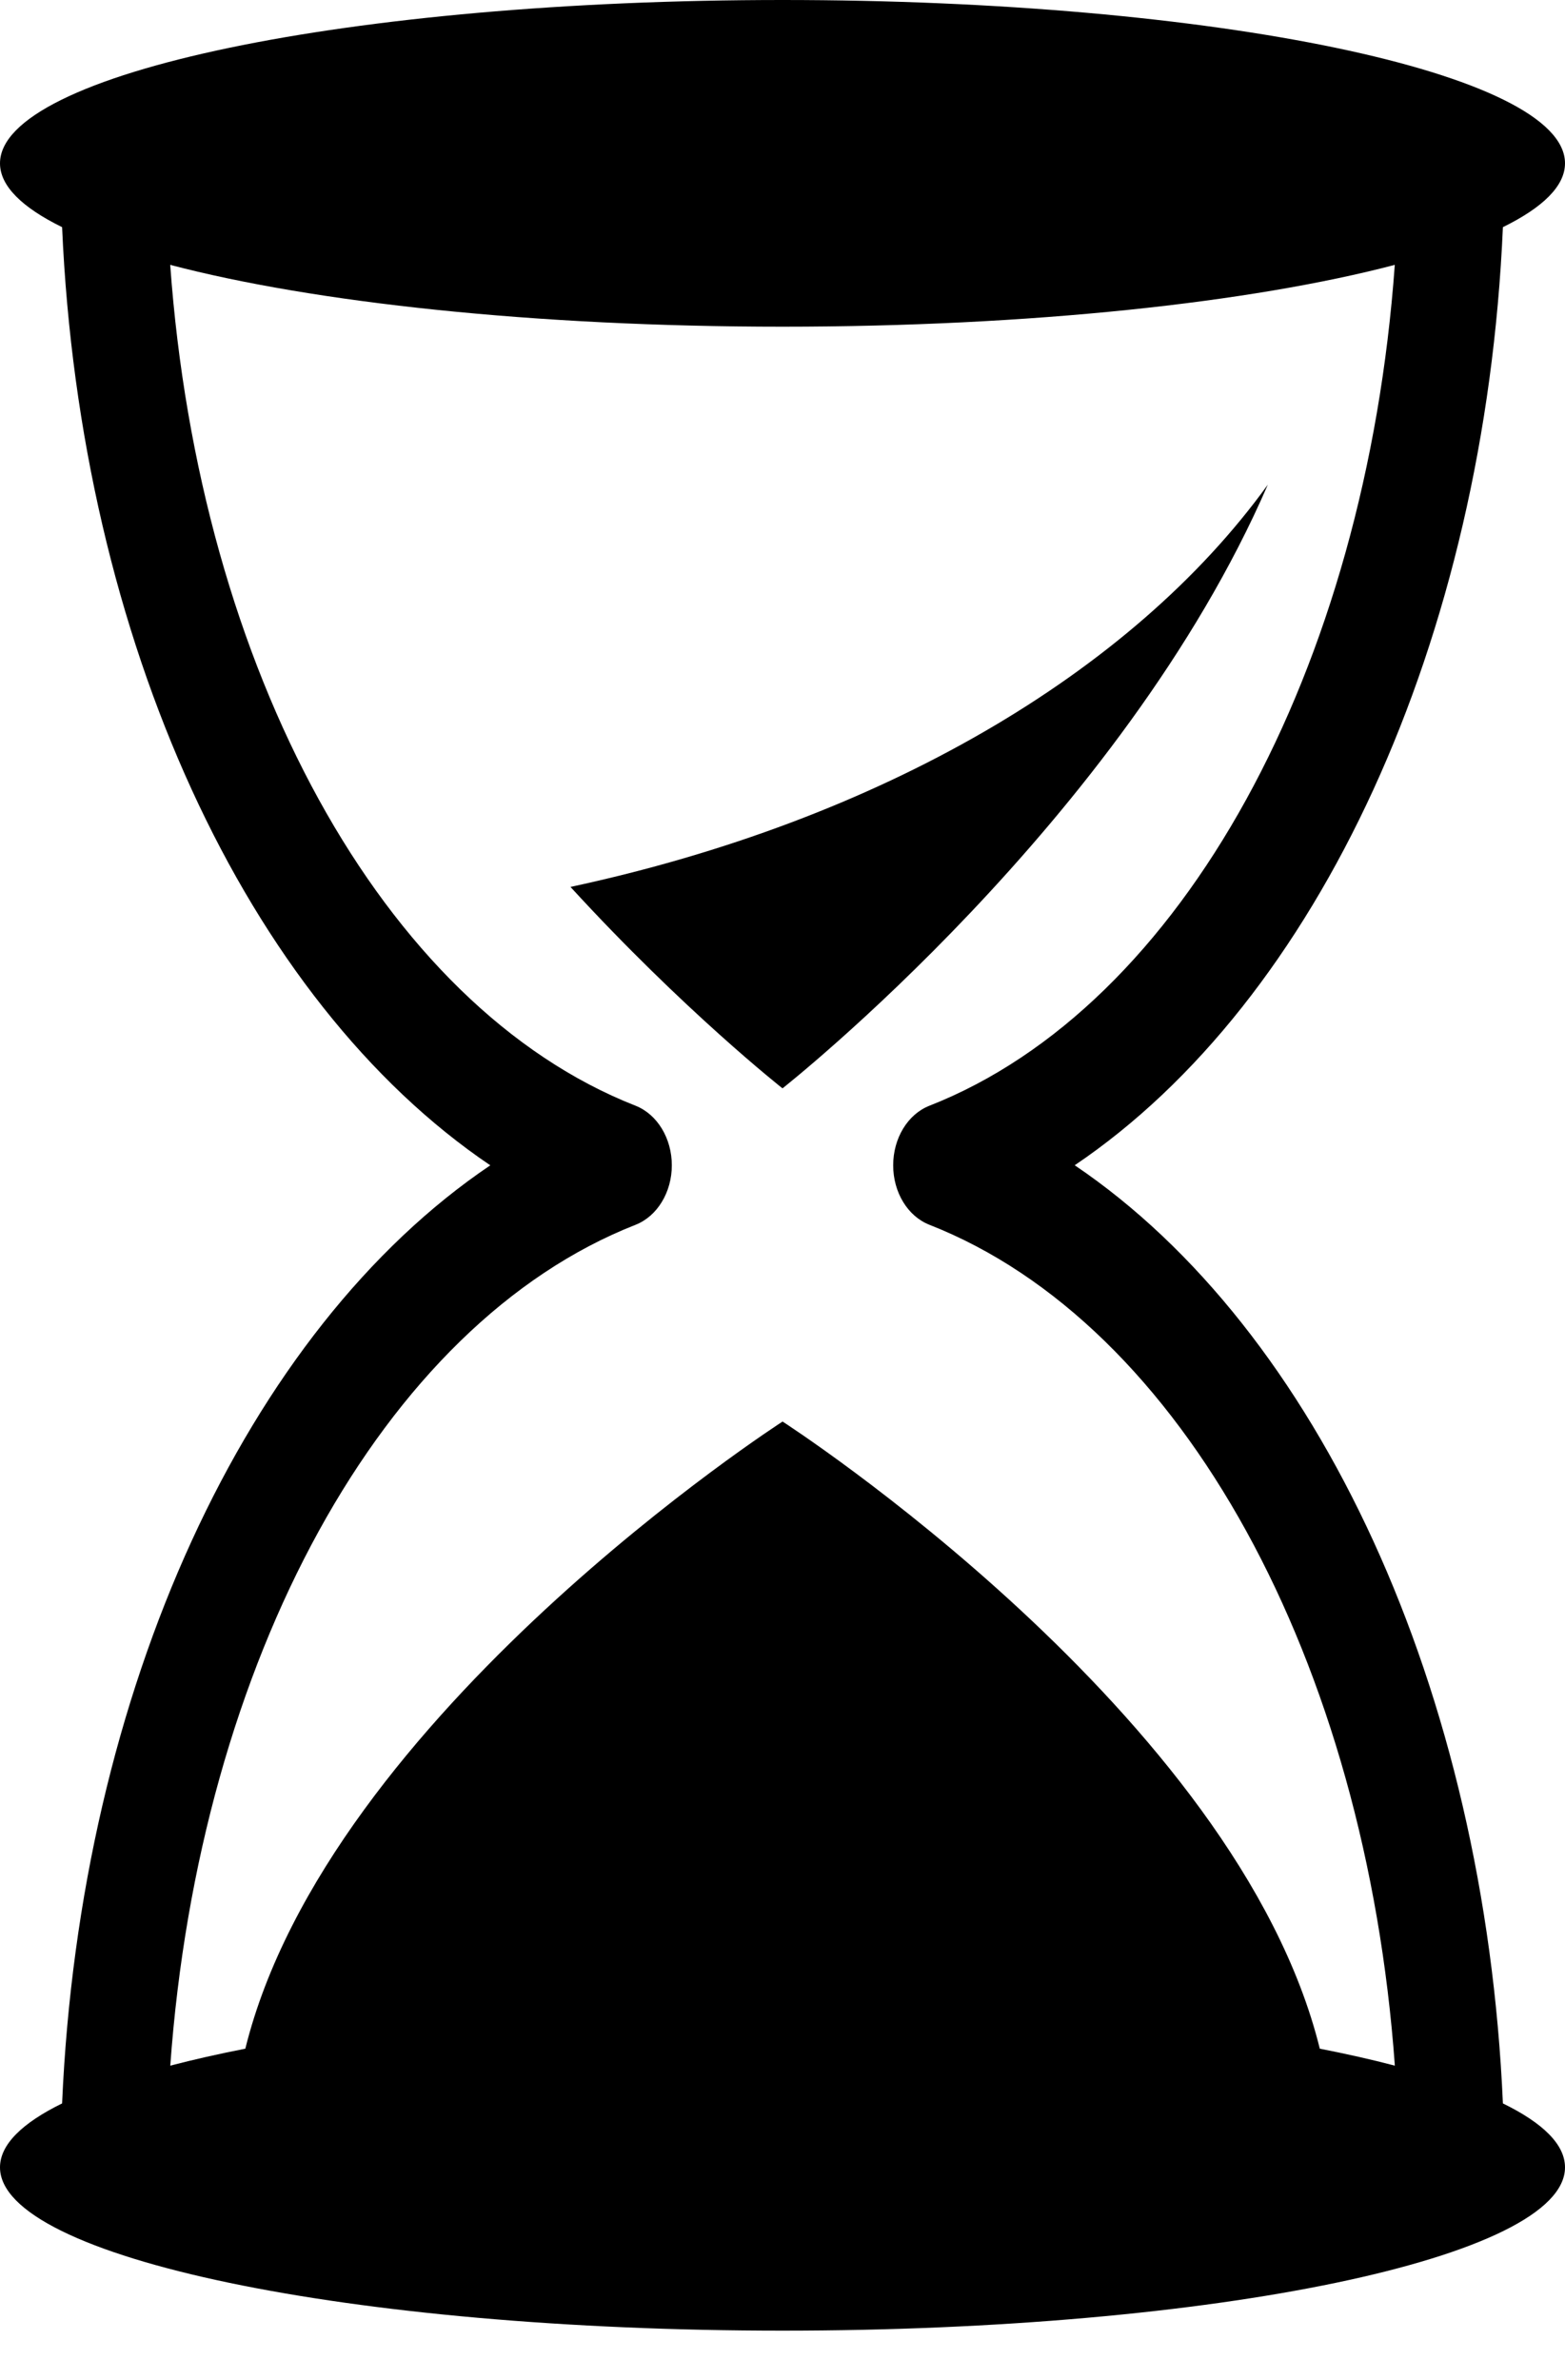
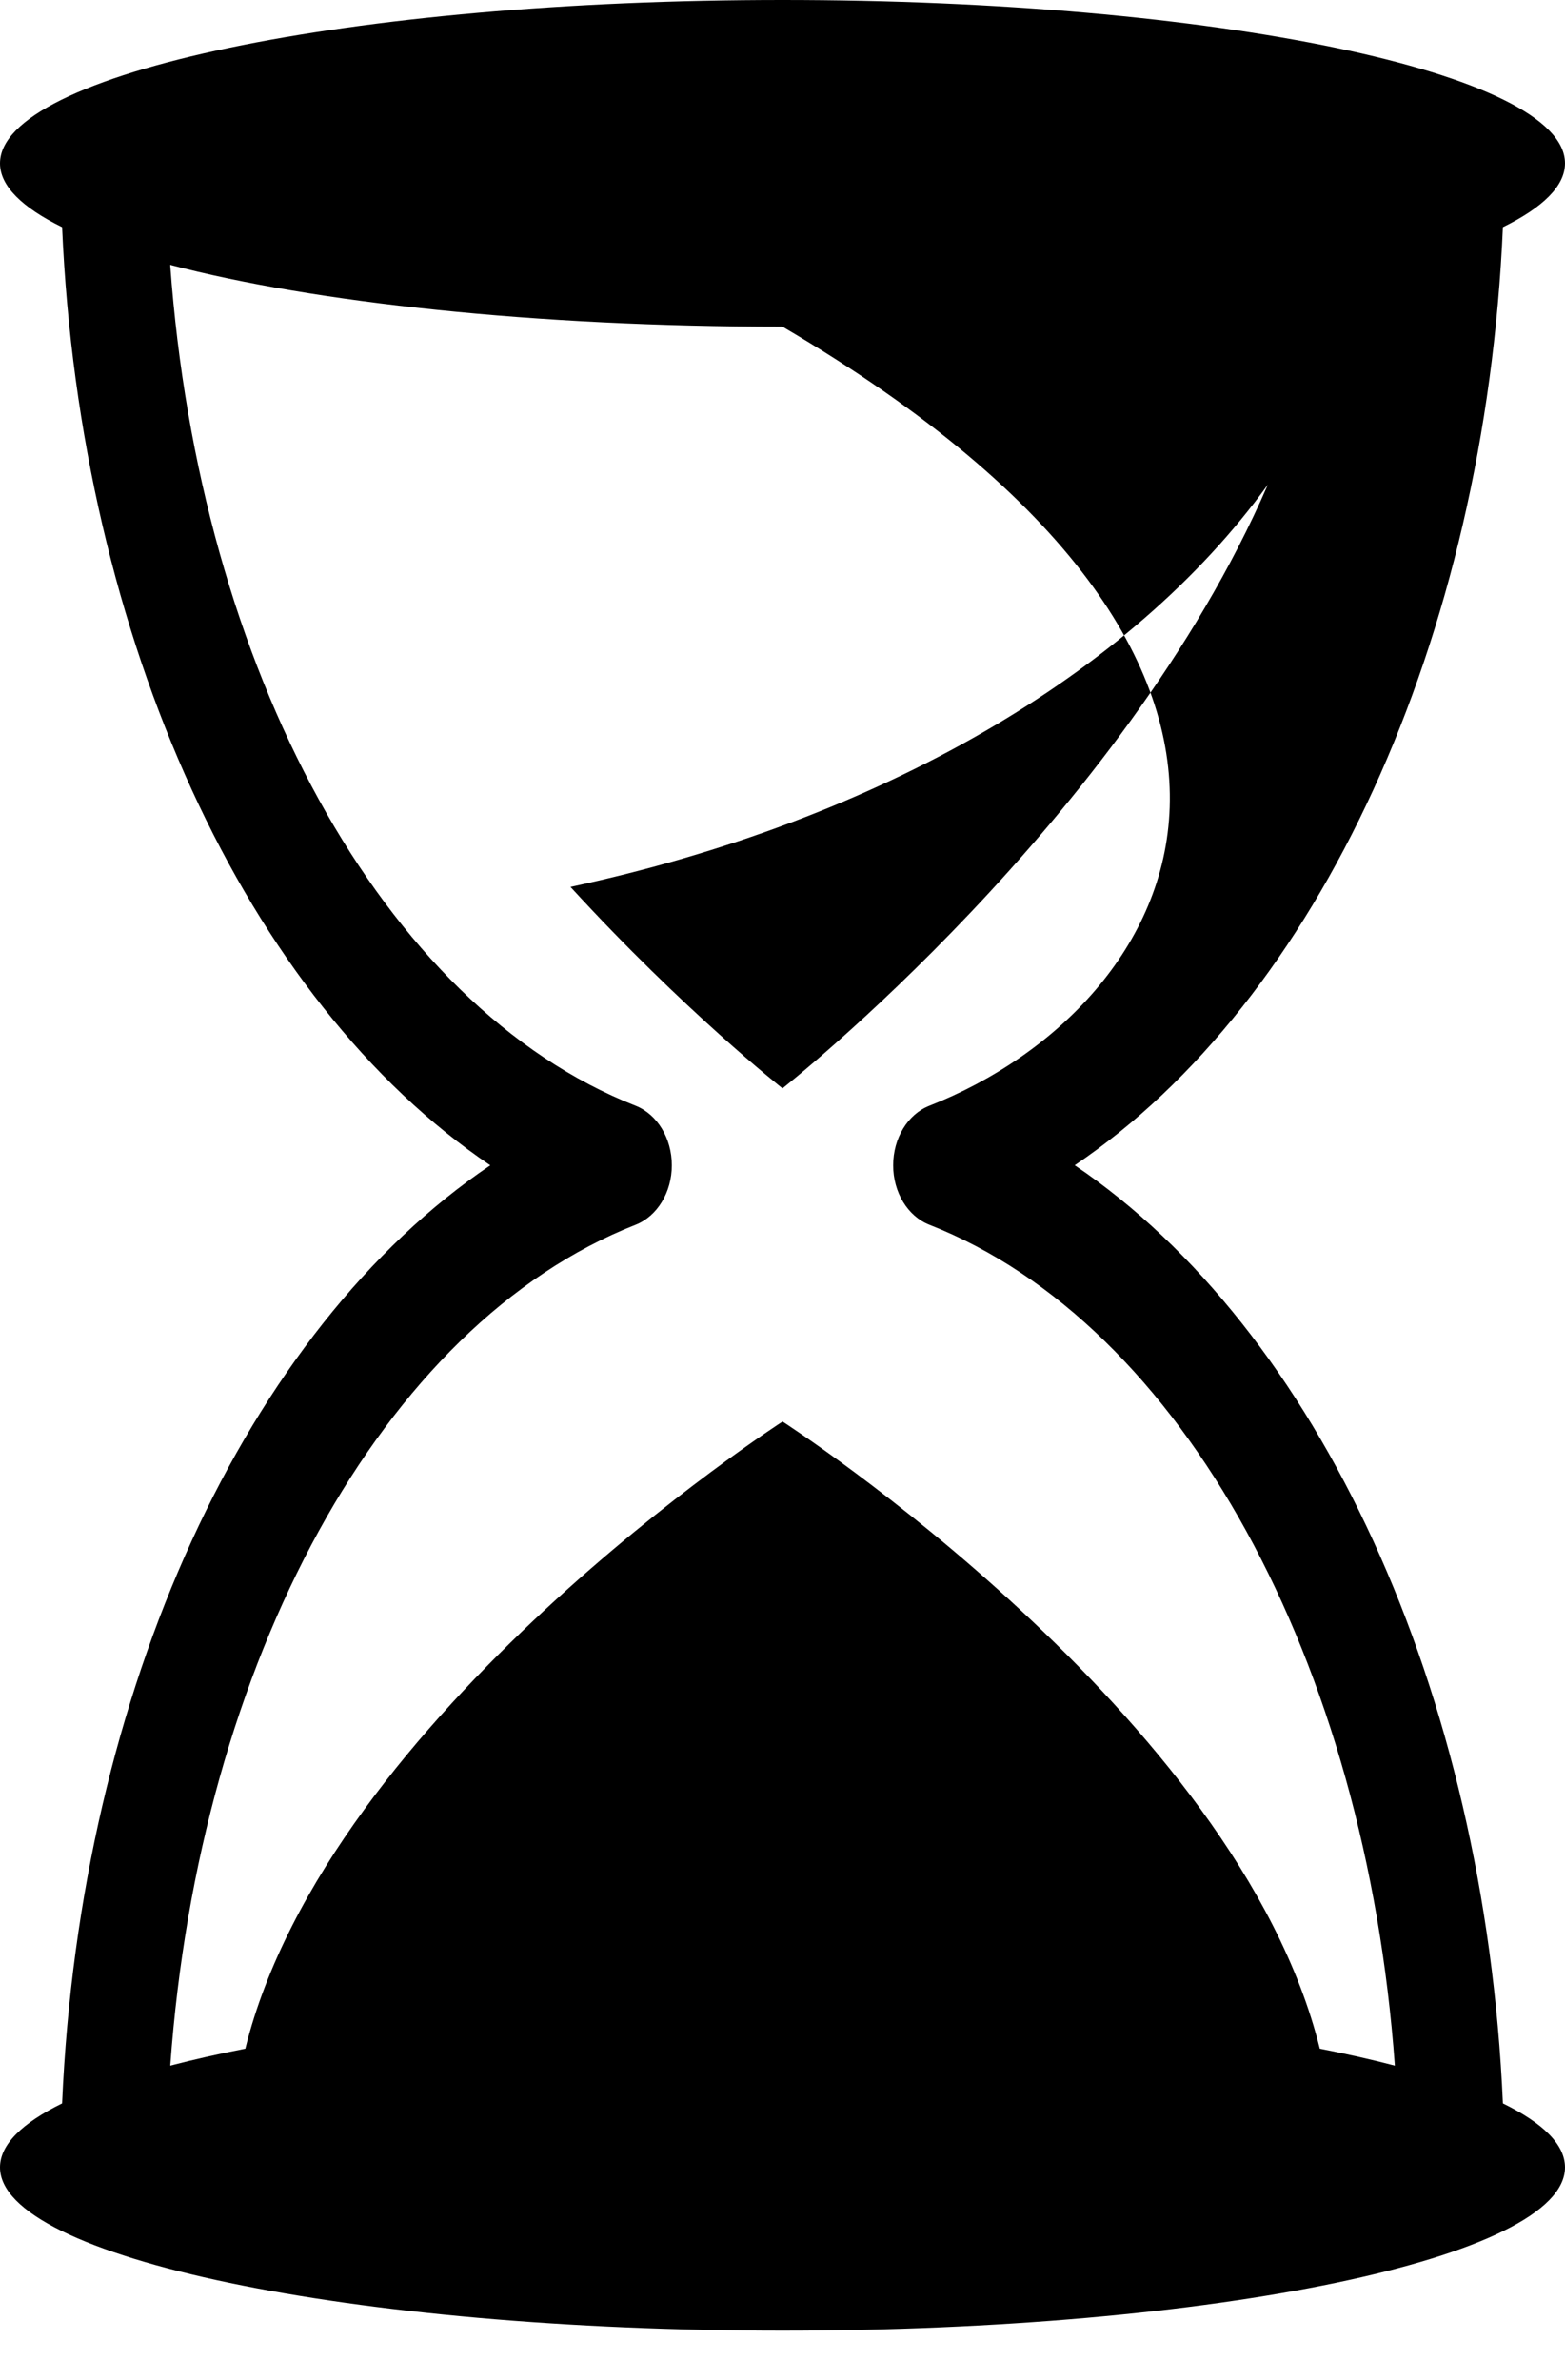
<svg xmlns="http://www.w3.org/2000/svg" width="25" height="38" viewBox="0 0 25 38" fill="none">
-   <path d="M24.008 33.584C23.719 26.982 21.057 21.232 17.168 18.605C21.059 15.979 23.721 10.228 24.008 3.627C24.647 3.313 25 2.97 25 2.607C25 1.167 19.405 0 12.5 0C5.596 0 0 1.167 0 2.608C0 2.97 0.354 3.314 0.992 3.627C1.281 10.227 3.943 15.979 7.832 18.606C3.942 21.231 1.28 26.983 0.992 33.584C0.354 33.897 0 34.241 0 34.605C0 36.044 5.596 37.212 12.5 37.212C19.404 37.212 25 36.045 25 34.605C25 34.24 24.647 33.896 24.008 33.584ZM10.154 19.555C10.499 19.419 10.732 19.036 10.732 18.606C10.732 18.174 10.499 17.792 10.154 17.655C6.106 16.067 3.183 10.678 2.719 4.229C5.009 4.83 8.535 5.216 12.5 5.216C16.465 5.216 19.991 4.83 22.281 4.229C21.817 10.678 18.895 16.067 14.846 17.655C14.5 17.791 14.268 18.174 14.268 18.606C14.268 19.037 14.5 19.419 14.846 19.555C18.895 21.143 21.817 26.532 22.282 32.981C21.914 32.884 21.512 32.794 21.083 32.71C19.765 27.375 12.501 22.697 12.501 22.697C12.501 22.697 5.238 27.375 3.919 32.71C3.49 32.794 3.088 32.885 2.72 32.981C3.184 26.531 6.106 21.143 10.154 19.555ZM12.5 17.377C12.5 17.377 10.927 16.14 9.113 14.161C14.051 13.102 18.072 10.758 20.253 7.738C17.926 13.107 12.5 17.377 12.5 17.377Z" fill="black" />
+   <path d="M24.008 33.584C23.719 26.982 21.057 21.232 17.168 18.605C21.059 15.979 23.721 10.228 24.008 3.627C24.647 3.313 25 2.97 25 2.607C25 1.167 19.405 0 12.5 0C5.596 0 0 1.167 0 2.608C0 2.97 0.354 3.314 0.992 3.627C1.281 10.227 3.943 15.979 7.832 18.606C3.942 21.231 1.28 26.983 0.992 33.584C0.354 33.897 0 34.241 0 34.605C0 36.044 5.596 37.212 12.5 37.212C19.404 37.212 25 36.045 25 34.605C25 34.24 24.647 33.896 24.008 33.584ZM10.154 19.555C10.499 19.419 10.732 19.036 10.732 18.606C10.732 18.174 10.499 17.792 10.154 17.655C6.106 16.067 3.183 10.678 2.719 4.229C5.009 4.83 8.535 5.216 12.5 5.216C21.817 10.678 18.895 16.067 14.846 17.655C14.5 17.791 14.268 18.174 14.268 18.606C14.268 19.037 14.5 19.419 14.846 19.555C18.895 21.143 21.817 26.532 22.282 32.981C21.914 32.884 21.512 32.794 21.083 32.71C19.765 27.375 12.501 22.697 12.501 22.697C12.501 22.697 5.238 27.375 3.919 32.71C3.49 32.794 3.088 32.885 2.72 32.981C3.184 26.531 6.106 21.143 10.154 19.555ZM12.5 17.377C12.5 17.377 10.927 16.14 9.113 14.161C14.051 13.102 18.072 10.758 20.253 7.738C17.926 13.107 12.5 17.377 12.5 17.377Z" fill="black" />
</svg>